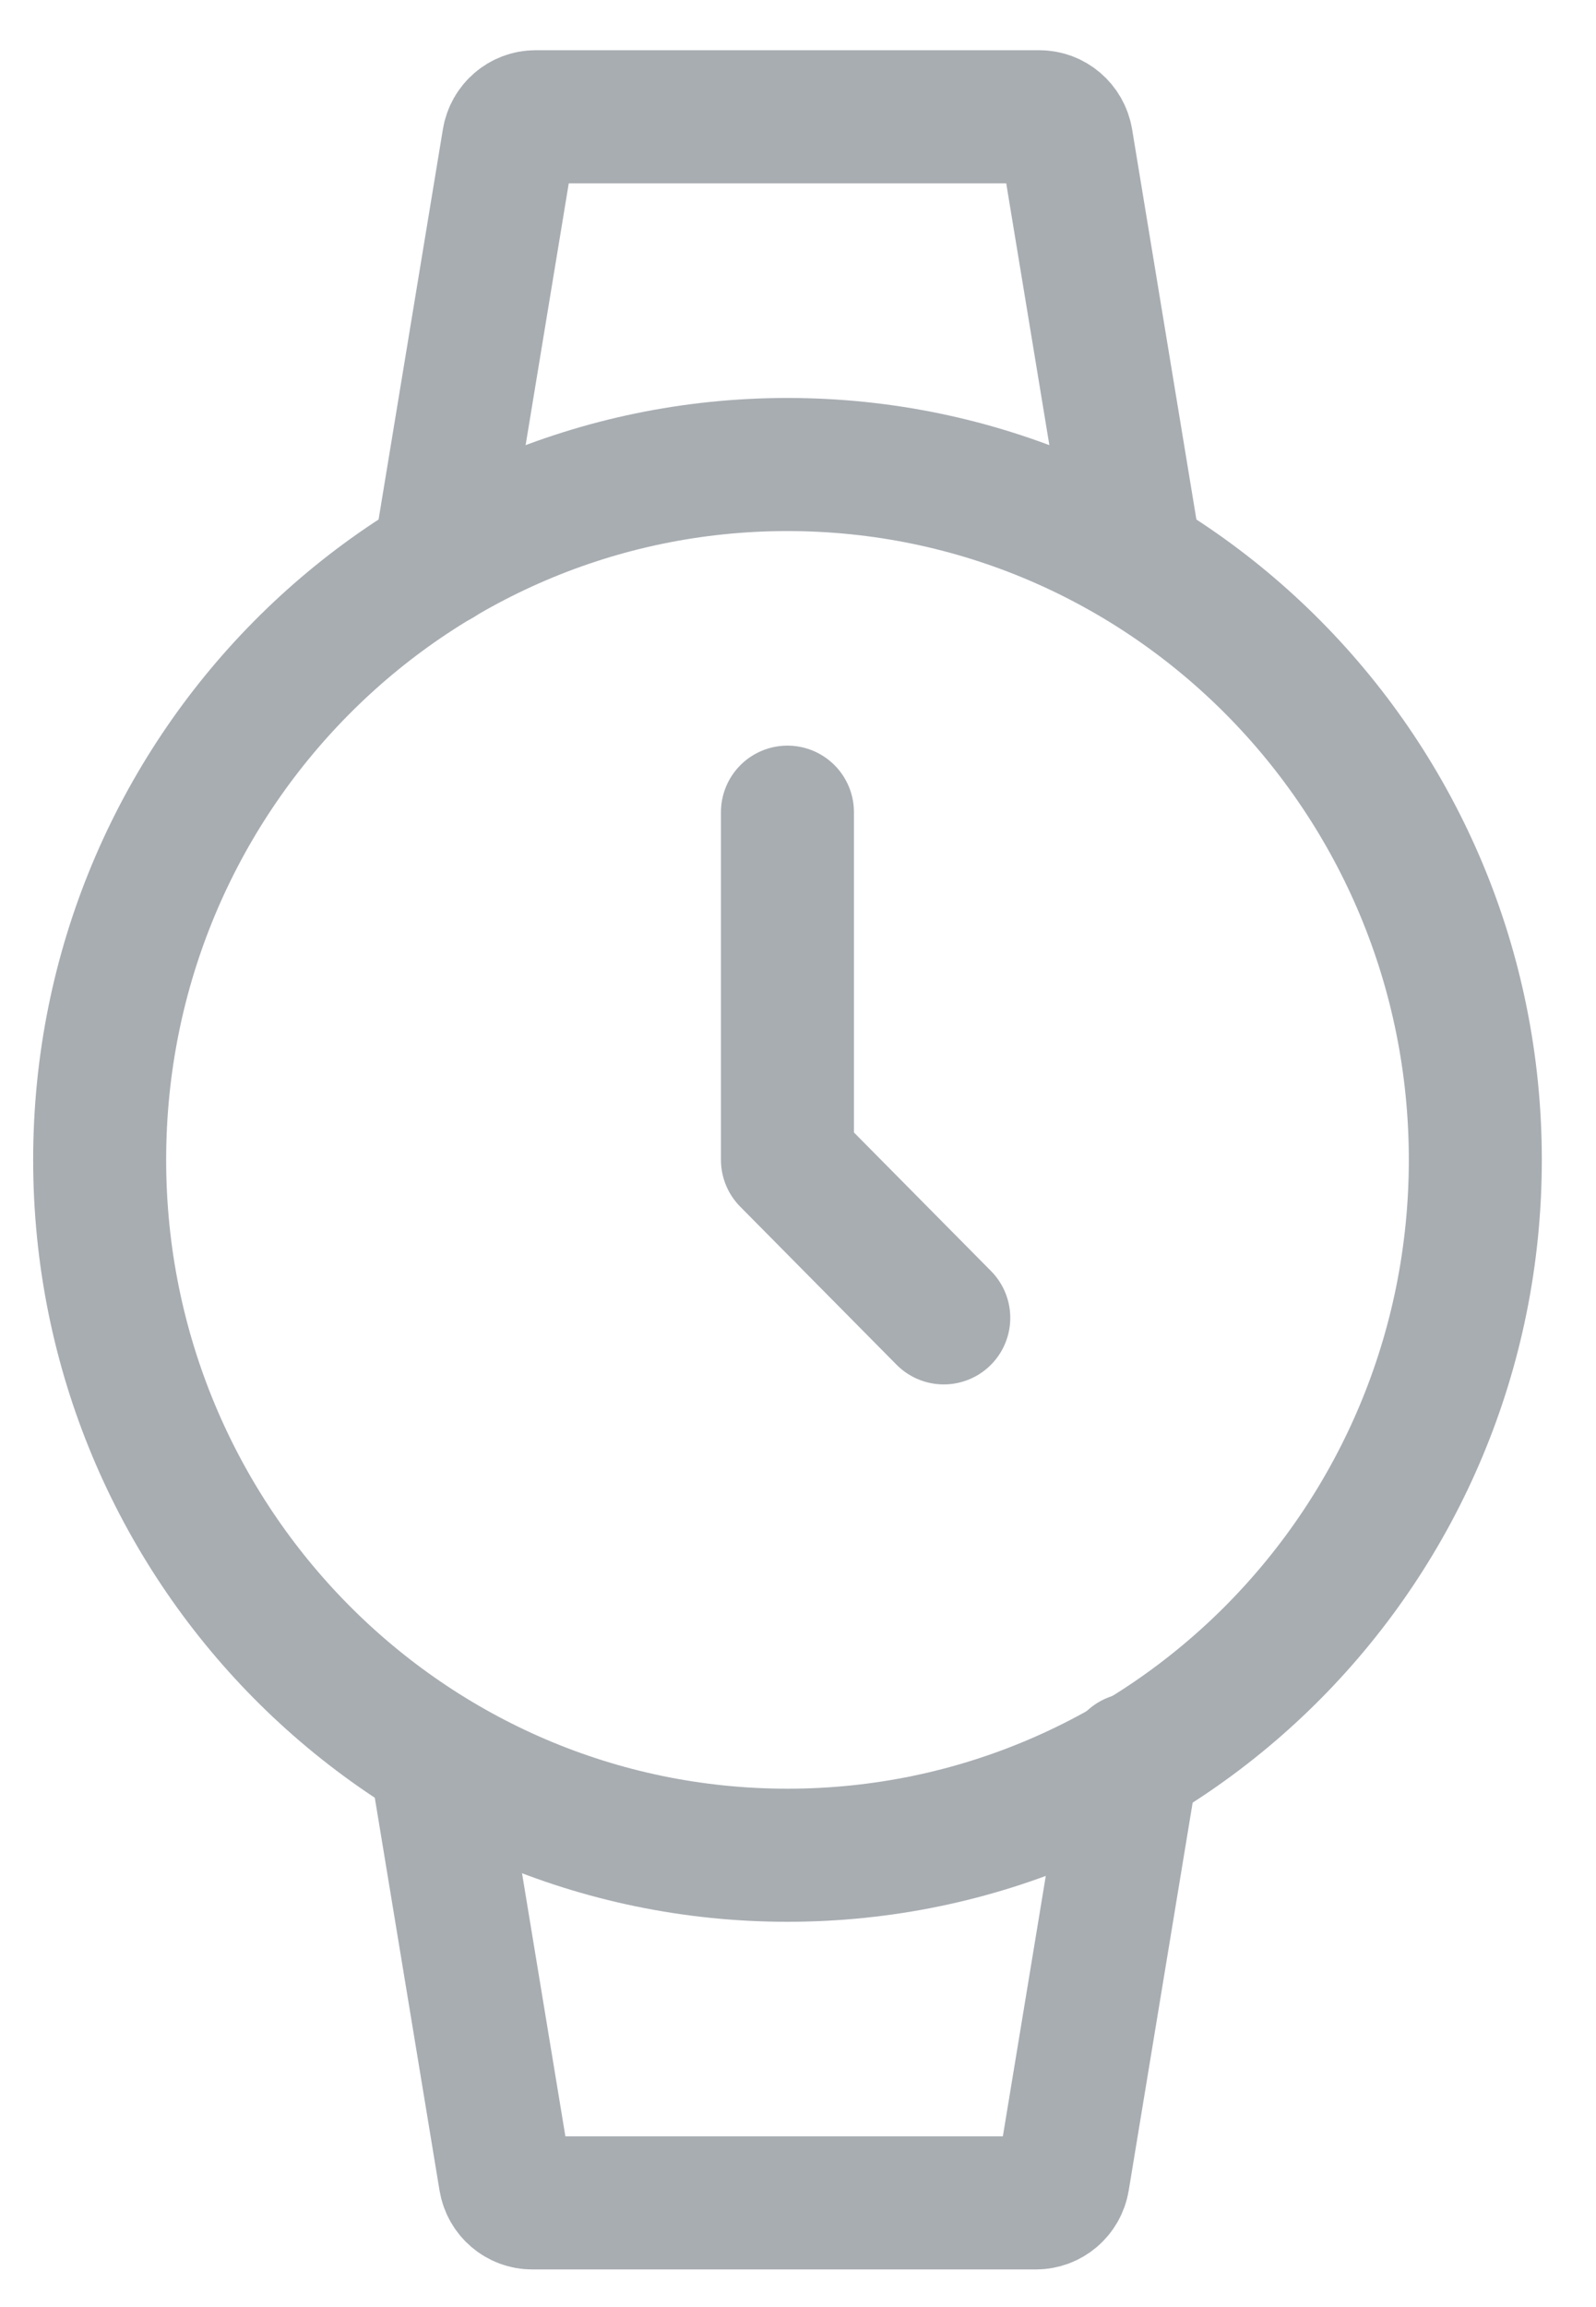
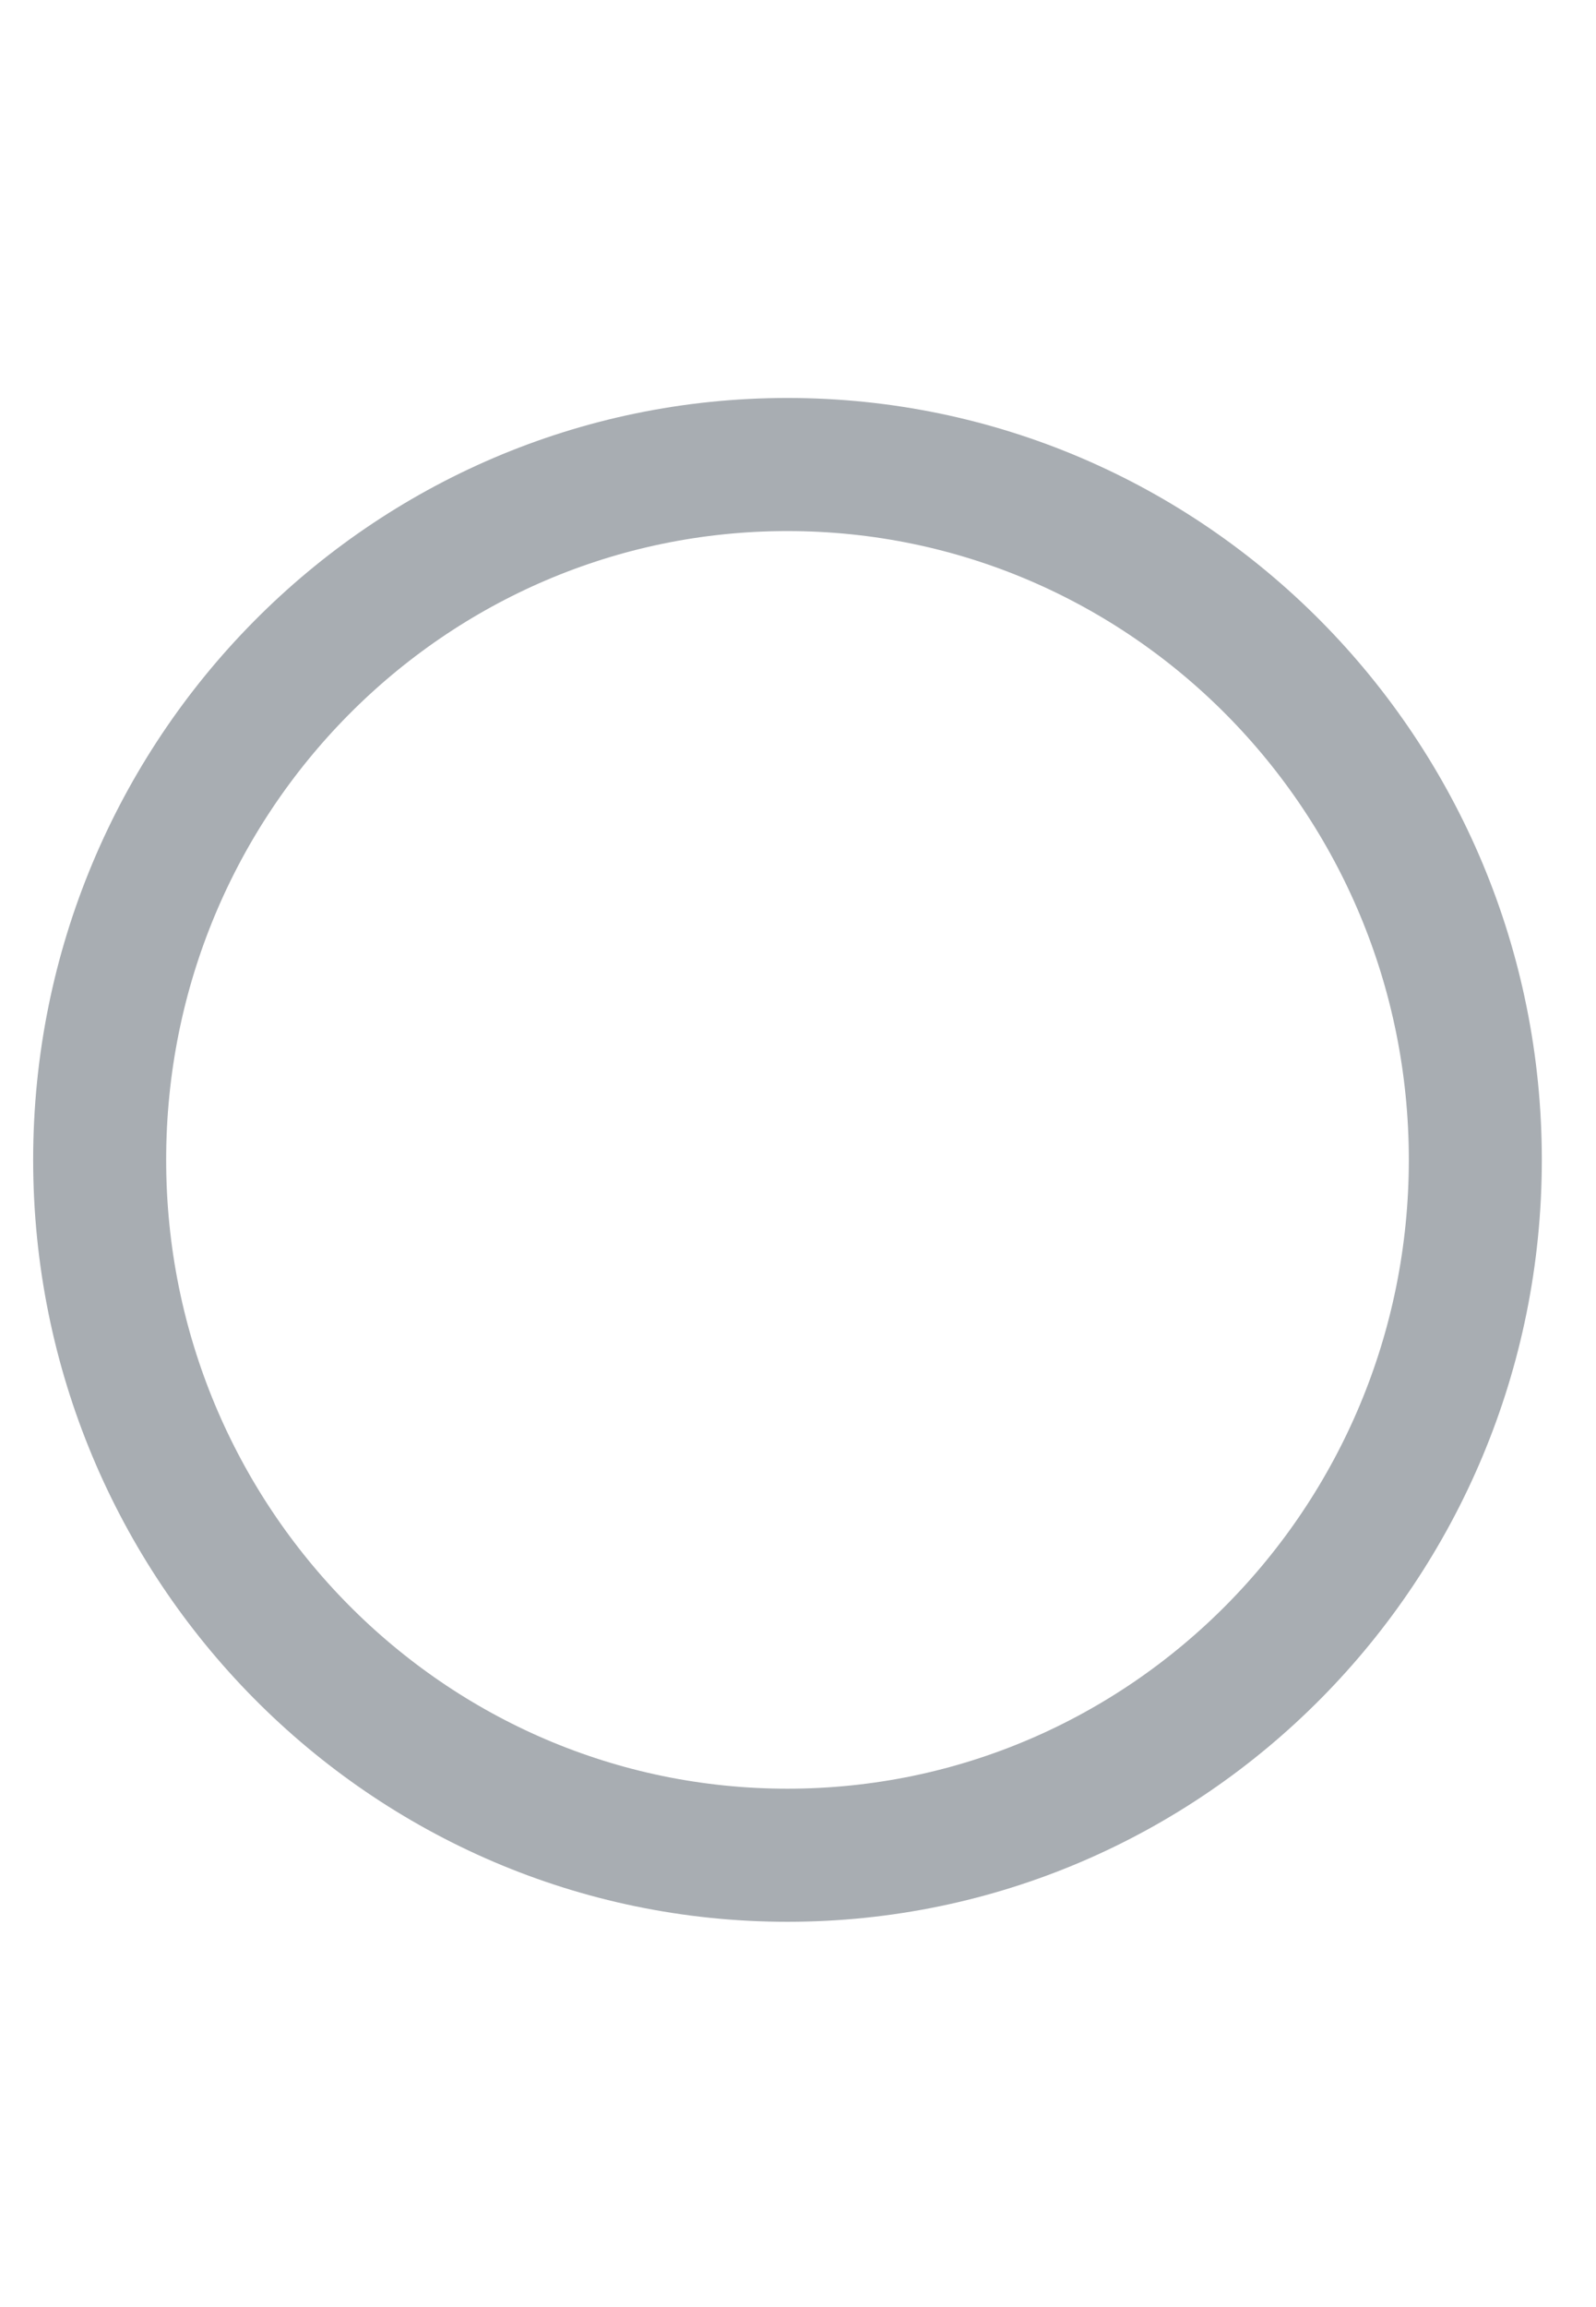
<svg xmlns="http://www.w3.org/2000/svg" width="18px" height="26px" viewBox="0 0 18 26" version="1.1">
  <title>D2D5A4B9-0FEE-480D-BD0F-FEDD5C9D34B9</title>
  <desc>Created with sketchtool.</desc>
  <defs />
  <g id="Page-1" stroke="none" stroke-width="1" fill="none" fill-rule="evenodd" stroke-linecap="round">
    <g id="Avaleht" transform="translate(-205, -2518)" stroke="#A8ADB2" stroke-width="1.5">
      <g id="Group-3" transform="translate(188, 2312)">
        <g id="Group-6">
          <g id="Group-2" transform="translate(18, 207)">
            <g id="retseptid_aeg">
              <path d="M15.639,12.071 C15.639,16.399 12.166,19.908 7.881,19.908 C3.597,19.908 0.124,16.399 0.124,12.071 C0.124,7.743 3.597,4.235 7.881,4.235 C12.166,4.235 15.639,7.743 15.639,12.071 Z" id="Stroke-972" />
-               <polyline id="Stroke-973" stroke-linejoin="round" points="7.881 8.153 7.881 12.071 9.644 13.852" />
-               <path d="M3.954,5.314 L4.735,0.578 C4.76,0.427 4.889,0.316 5.041,0.316 L10.721,0.316 C10.873,0.316 11.002,0.427 11.028,0.578 L11.771,5.084" id="Stroke-974" />
-               <path d="M11.771,18.829 L10.99,23.564 C10.965,23.716 10.835,23.826 10.683,23.826 L5.003,23.826 C4.852,23.826 4.722,23.716 4.697,23.564 L3.954,19.059" id="Stroke-975" />
            </g>
          </g>
        </g>
      </g>
    </g>
  </g>
</svg>